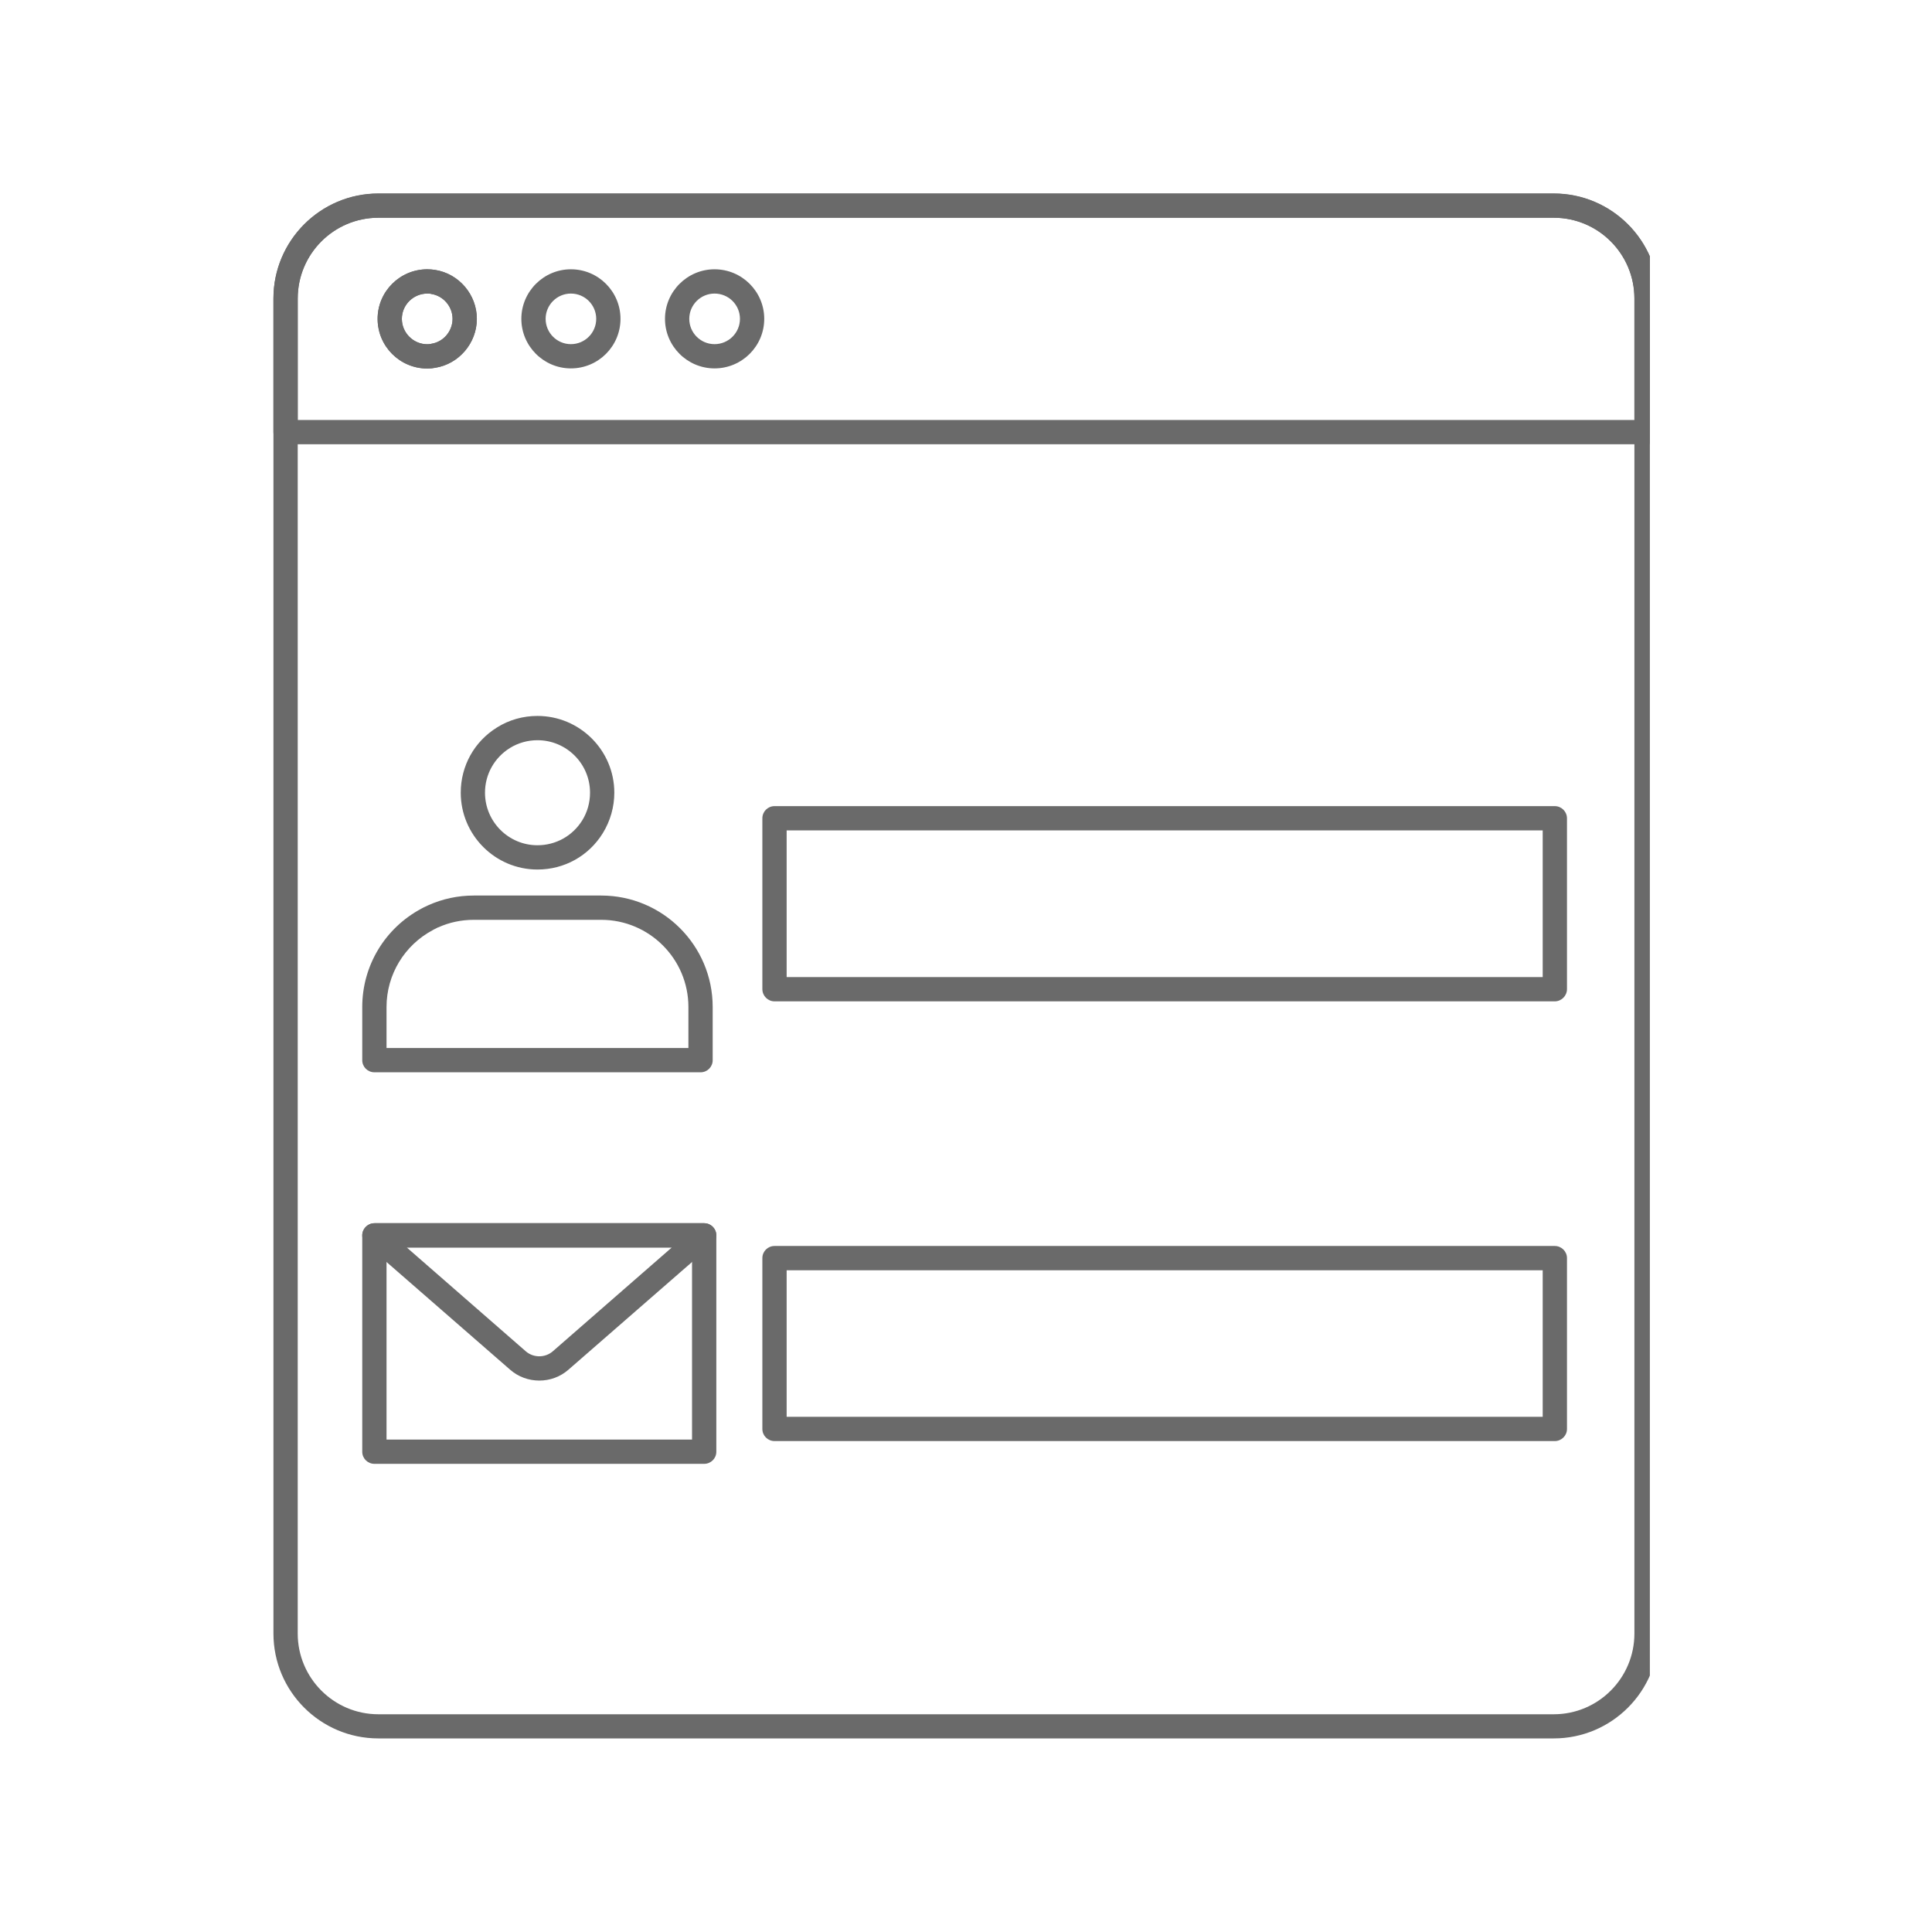
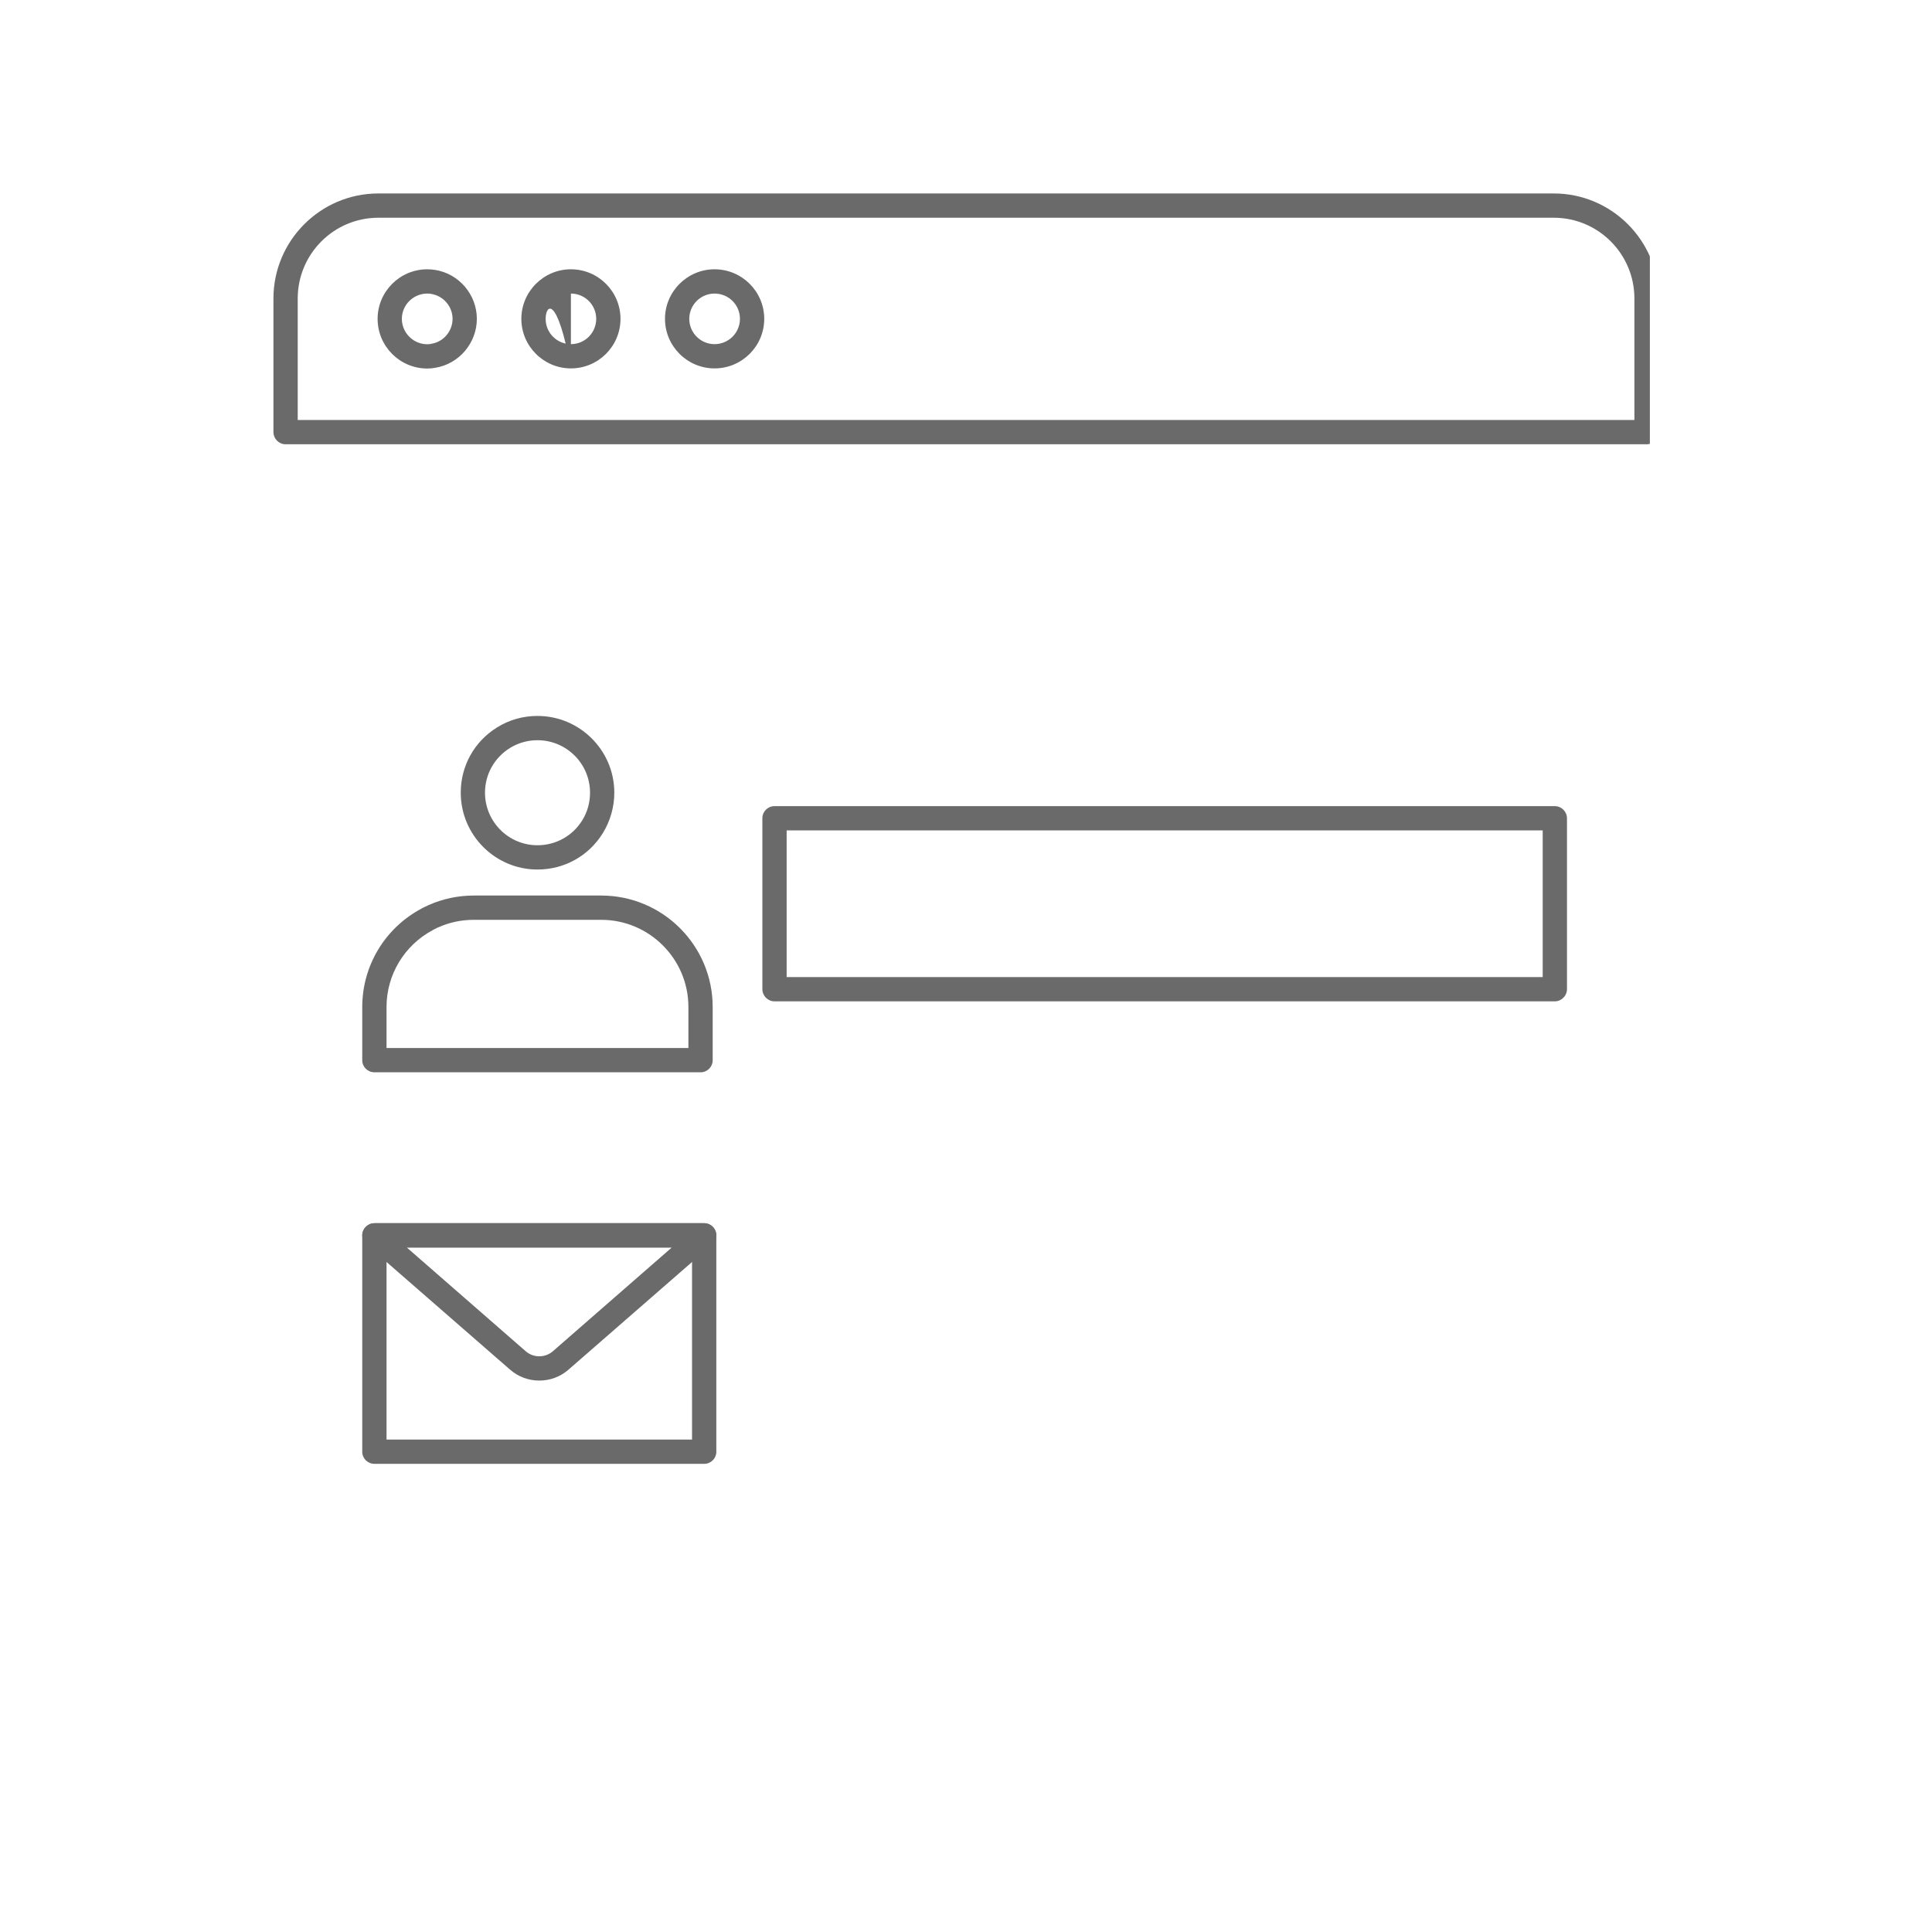
<svg xmlns="http://www.w3.org/2000/svg" width="80" zoomAndPan="magnify" viewBox="0 0 60 60" height="80" preserveAspectRatio="xMidYMid meet" version="1.0">
  <defs>
    <clipPath id="1b72c18fde">
-       <path d="M 8.488 6 L 51.238 6 L 51.238 54 L 8.488 54 Z M 8.488 6 " clip-rule="nonzero" />
-     </clipPath>
+       </clipPath>
    <clipPath id="9352b4ea6a">
      <path d="M 8.488 6 L 51.238 6 L 51.238 14 L 8.488 14 Z M 8.488 6 " clip-rule="nonzero" />
    </clipPath>
  </defs>
  <g clip-path="url(#1b72c18fde)">
    <path fill="#6a6a6a" d="M 48.254 53.988 L 11.75 53.988 C 9.953 53.988 8.492 52.527 8.492 50.73 L 8.492 9.27 C 8.492 7.473 9.953 6.012 11.75 6.012 L 48.254 6.012 C 50.051 6.012 51.512 7.473 51.512 9.27 L 51.512 50.73 C 51.512 52.527 50.051 53.988 48.254 53.988 Z M 11.75 6.762 C 10.367 6.762 9.246 7.887 9.246 9.27 L 9.246 50.73 C 9.246 52.113 10.367 53.238 11.75 53.238 L 48.254 53.238 C 49.637 53.238 50.758 52.113 50.758 50.73 L 50.758 9.27 C 50.758 7.887 49.637 6.762 48.254 6.762 Z M 13.27 11.445 C 12.418 11.445 11.727 10.754 11.727 9.902 C 11.727 9.055 12.418 8.363 13.27 8.363 C 13.355 8.363 13.438 8.371 13.516 8.383 C 14.254 8.5 14.809 9.152 14.809 9.902 C 14.809 10.652 14.254 11.305 13.516 11.422 C 13.438 11.438 13.352 11.445 13.27 11.445 Z M 13.27 9.117 C 12.836 9.117 12.48 9.469 12.48 9.902 C 12.48 10.336 12.836 10.691 13.27 10.691 C 13.309 10.691 13.348 10.688 13.383 10.68 C 13.387 10.68 13.391 10.68 13.395 10.676 C 13.77 10.621 14.055 10.285 14.055 9.902 C 14.055 9.52 13.77 9.188 13.395 9.129 C 13.391 9.129 13.387 9.125 13.383 9.125 C 13.348 9.117 13.309 9.117 13.27 9.117 Z M 13.27 9.117 " fill-opacity="1" fill-rule="nonzero" />
  </g>
  <path fill="#6a6a6a" d="M 21.758 33.301 L 11.629 33.301 C 11.418 33.301 11.25 33.133 11.25 32.926 L 11.25 31.273 C 11.25 29.992 11.953 28.824 13.086 28.219 C 13.109 28.207 13.133 28.191 13.164 28.176 L 13.168 28.176 C 13.207 28.156 13.254 28.133 13.301 28.113 C 13.746 27.914 14.219 27.812 14.715 27.812 L 18.672 27.812 C 20.582 27.812 22.133 29.363 22.133 31.273 L 22.133 32.926 C 22.133 33.133 21.965 33.301 21.758 33.301 Z M 12.004 32.547 L 21.379 32.547 L 21.379 31.273 C 21.379 29.781 20.164 28.566 18.672 28.566 L 14.715 28.566 C 14.328 28.566 13.953 28.645 13.609 28.801 C 13.605 28.801 13.605 28.801 13.602 28.801 C 13.57 28.816 13.539 28.832 13.504 28.852 L 13.496 28.855 C 13.492 28.855 13.492 28.855 13.488 28.859 C 13.48 28.863 13.473 28.867 13.465 28.871 C 13.461 28.875 13.453 28.879 13.445 28.883 C 12.559 29.352 12.004 30.27 12.004 31.273 Z M 12.004 32.547 " fill-opacity="1" fill-rule="nonzero" />
  <g clip-path="url(#9352b4ea6a)">
    <path fill="#6a6a6a" d="M 51.137 13.797 L 8.867 13.797 C 8.66 13.797 8.492 13.625 8.492 13.418 L 8.492 9.27 C 8.492 7.473 9.953 6.008 11.75 6.008 L 48.254 6.008 C 50.051 6.008 51.512 7.473 51.512 9.27 L 51.512 13.418 C 51.512 13.625 51.344 13.797 51.137 13.797 Z M 9.246 13.043 L 50.758 13.043 L 50.758 9.27 C 50.758 7.887 49.637 6.762 48.254 6.762 L 11.75 6.762 C 10.367 6.762 9.246 7.887 9.246 9.27 Z M 9.246 13.043 " fill-opacity="1" fill-rule="nonzero" />
  </g>
  <path fill="#6a6a6a" d="M 13.27 11.445 C 12.418 11.445 11.727 10.754 11.727 9.902 C 11.727 9.055 12.418 8.363 13.27 8.363 C 13.355 8.363 13.438 8.371 13.516 8.383 C 14.254 8.5 14.809 9.152 14.809 9.902 C 14.809 10.652 14.254 11.305 13.516 11.422 C 13.438 11.438 13.352 11.445 13.27 11.445 Z M 13.27 9.117 C 12.836 9.117 12.48 9.469 12.48 9.902 C 12.48 10.336 12.836 10.691 13.27 10.691 C 13.309 10.691 13.348 10.688 13.383 10.68 C 13.387 10.68 13.391 10.68 13.395 10.676 C 13.77 10.621 14.055 10.285 14.055 9.902 C 14.055 9.52 13.77 9.188 13.395 9.129 C 13.391 9.129 13.387 9.125 13.383 9.125 C 13.348 9.117 13.309 9.117 13.27 9.117 Z M 13.27 9.117 " fill-opacity="1" fill-rule="nonzero" />
-   <path fill="#6a6a6a" d="M 17.73 11.441 C 16.883 11.441 16.191 10.75 16.191 9.902 C 16.191 9.055 16.883 8.363 17.73 8.363 C 18.582 8.363 19.27 9.055 19.27 9.902 C 19.27 10.75 18.582 11.441 17.73 11.441 Z M 17.73 9.117 C 17.297 9.117 16.945 9.469 16.945 9.902 C 16.945 10.336 17.297 10.688 17.73 10.688 C 18.164 10.688 18.516 10.336 18.516 9.902 C 18.516 9.469 18.164 9.117 17.73 9.117 Z M 17.73 9.117 " fill-opacity="1" fill-rule="nonzero" />
+   <path fill="#6a6a6a" d="M 17.73 11.441 C 16.883 11.441 16.191 10.75 16.191 9.902 C 16.191 9.055 16.883 8.363 17.73 8.363 C 18.582 8.363 19.27 9.055 19.27 9.902 C 19.27 10.75 18.582 11.441 17.73 11.441 Z C 17.297 9.117 16.945 9.469 16.945 9.902 C 16.945 10.336 17.297 10.688 17.73 10.688 C 18.164 10.688 18.516 10.336 18.516 9.902 C 18.516 9.469 18.164 9.117 17.73 9.117 Z M 17.73 9.117 " fill-opacity="1" fill-rule="nonzero" />
  <path fill="#6a6a6a" d="M 22.191 11.441 C 21.344 11.441 20.652 10.75 20.652 9.902 C 20.652 9.055 21.344 8.363 22.191 8.363 C 23.043 8.363 23.734 9.055 23.734 9.902 C 23.734 10.75 23.043 11.441 22.191 11.441 Z M 22.191 9.117 C 21.758 9.117 21.406 9.469 21.406 9.902 C 21.406 10.336 21.758 10.688 22.191 10.688 C 22.625 10.688 22.98 10.336 22.98 9.902 C 22.98 9.469 22.629 9.117 22.191 9.117 Z M 22.191 9.117 " fill-opacity="1" fill-rule="nonzero" />
  <path fill="#6a6a6a" d="M 16.691 27.004 C 15.379 27.004 14.309 25.934 14.309 24.617 C 14.309 23.785 14.73 23.027 15.438 22.59 C 15.812 22.355 16.246 22.234 16.691 22.234 C 18.008 22.234 19.078 23.305 19.078 24.617 C 19.078 25.062 18.953 25.496 18.723 25.871 C 18.285 26.582 17.527 27.004 16.691 27.004 Z M 16.691 22.988 C 16.391 22.988 16.094 23.07 15.836 23.23 C 15.352 23.531 15.062 24.051 15.062 24.617 C 15.062 25.52 15.793 26.25 16.691 26.25 C 17.262 26.25 17.781 25.961 18.082 25.477 C 18.242 25.219 18.324 24.922 18.324 24.617 C 18.324 23.719 17.594 22.988 16.691 22.988 Z M 16.691 22.988 " fill-opacity="1" fill-rule="nonzero" />
  <path fill="#6a6a6a" d="M 48.285 31.098 L 24.055 31.098 C 23.844 31.098 23.676 30.926 23.676 30.719 L 23.676 25.414 C 23.676 25.203 23.844 25.035 24.055 25.035 L 48.285 25.035 C 48.492 25.035 48.664 25.203 48.664 25.414 L 48.664 30.719 C 48.664 30.926 48.492 31.098 48.285 31.098 Z M 24.43 30.344 L 47.91 30.344 L 47.91 25.789 L 24.43 25.789 Z M 24.43 30.344 " fill-opacity="1" fill-rule="nonzero" />
-   <path fill="#6a6a6a" d="M 48.285 44.754 L 24.055 44.754 C 23.844 44.754 23.676 44.586 23.676 44.379 L 23.676 39.07 C 23.676 38.863 23.844 38.695 24.055 38.695 L 48.285 38.695 C 48.492 38.695 48.664 38.863 48.664 39.07 L 48.664 44.379 C 48.664 44.586 48.492 44.754 48.285 44.754 Z M 24.43 44 L 47.91 44 L 47.91 39.449 L 24.43 39.449 Z M 24.43 44 " fill-opacity="1" fill-rule="nonzero" />
  <path fill="#6a6a6a" d="M 21.867 45.461 L 11.629 45.461 C 11.418 45.461 11.25 45.293 11.25 45.086 L 11.25 38.367 C 11.25 38.16 11.418 37.988 11.629 37.988 L 21.867 37.988 C 22.078 37.988 22.246 38.16 22.246 38.367 L 22.246 45.086 C 22.246 45.293 22.078 45.461 21.867 45.461 Z M 12.004 44.707 L 21.492 44.707 L 21.492 38.742 L 12.004 38.742 Z M 12.004 44.707 " fill-opacity="1" fill-rule="nonzero" />
  <path fill="#6a6a6a" d="M 16.75 42.875 C 16.422 42.875 16.098 42.762 15.84 42.535 L 11.379 38.648 C 11.262 38.547 11.219 38.383 11.273 38.234 C 11.332 38.086 11.473 37.988 11.629 37.988 L 21.871 37.988 C 22.027 37.988 22.168 38.086 22.223 38.234 C 22.277 38.383 22.234 38.547 22.117 38.648 L 17.656 42.535 C 17.398 42.762 17.074 42.875 16.75 42.875 Z M 12.633 38.742 L 16.332 41.969 C 16.57 42.172 16.926 42.172 17.164 41.969 L 20.863 38.742 Z M 12.633 38.742 " fill-opacity="1" fill-rule="nonzero" />
</svg>